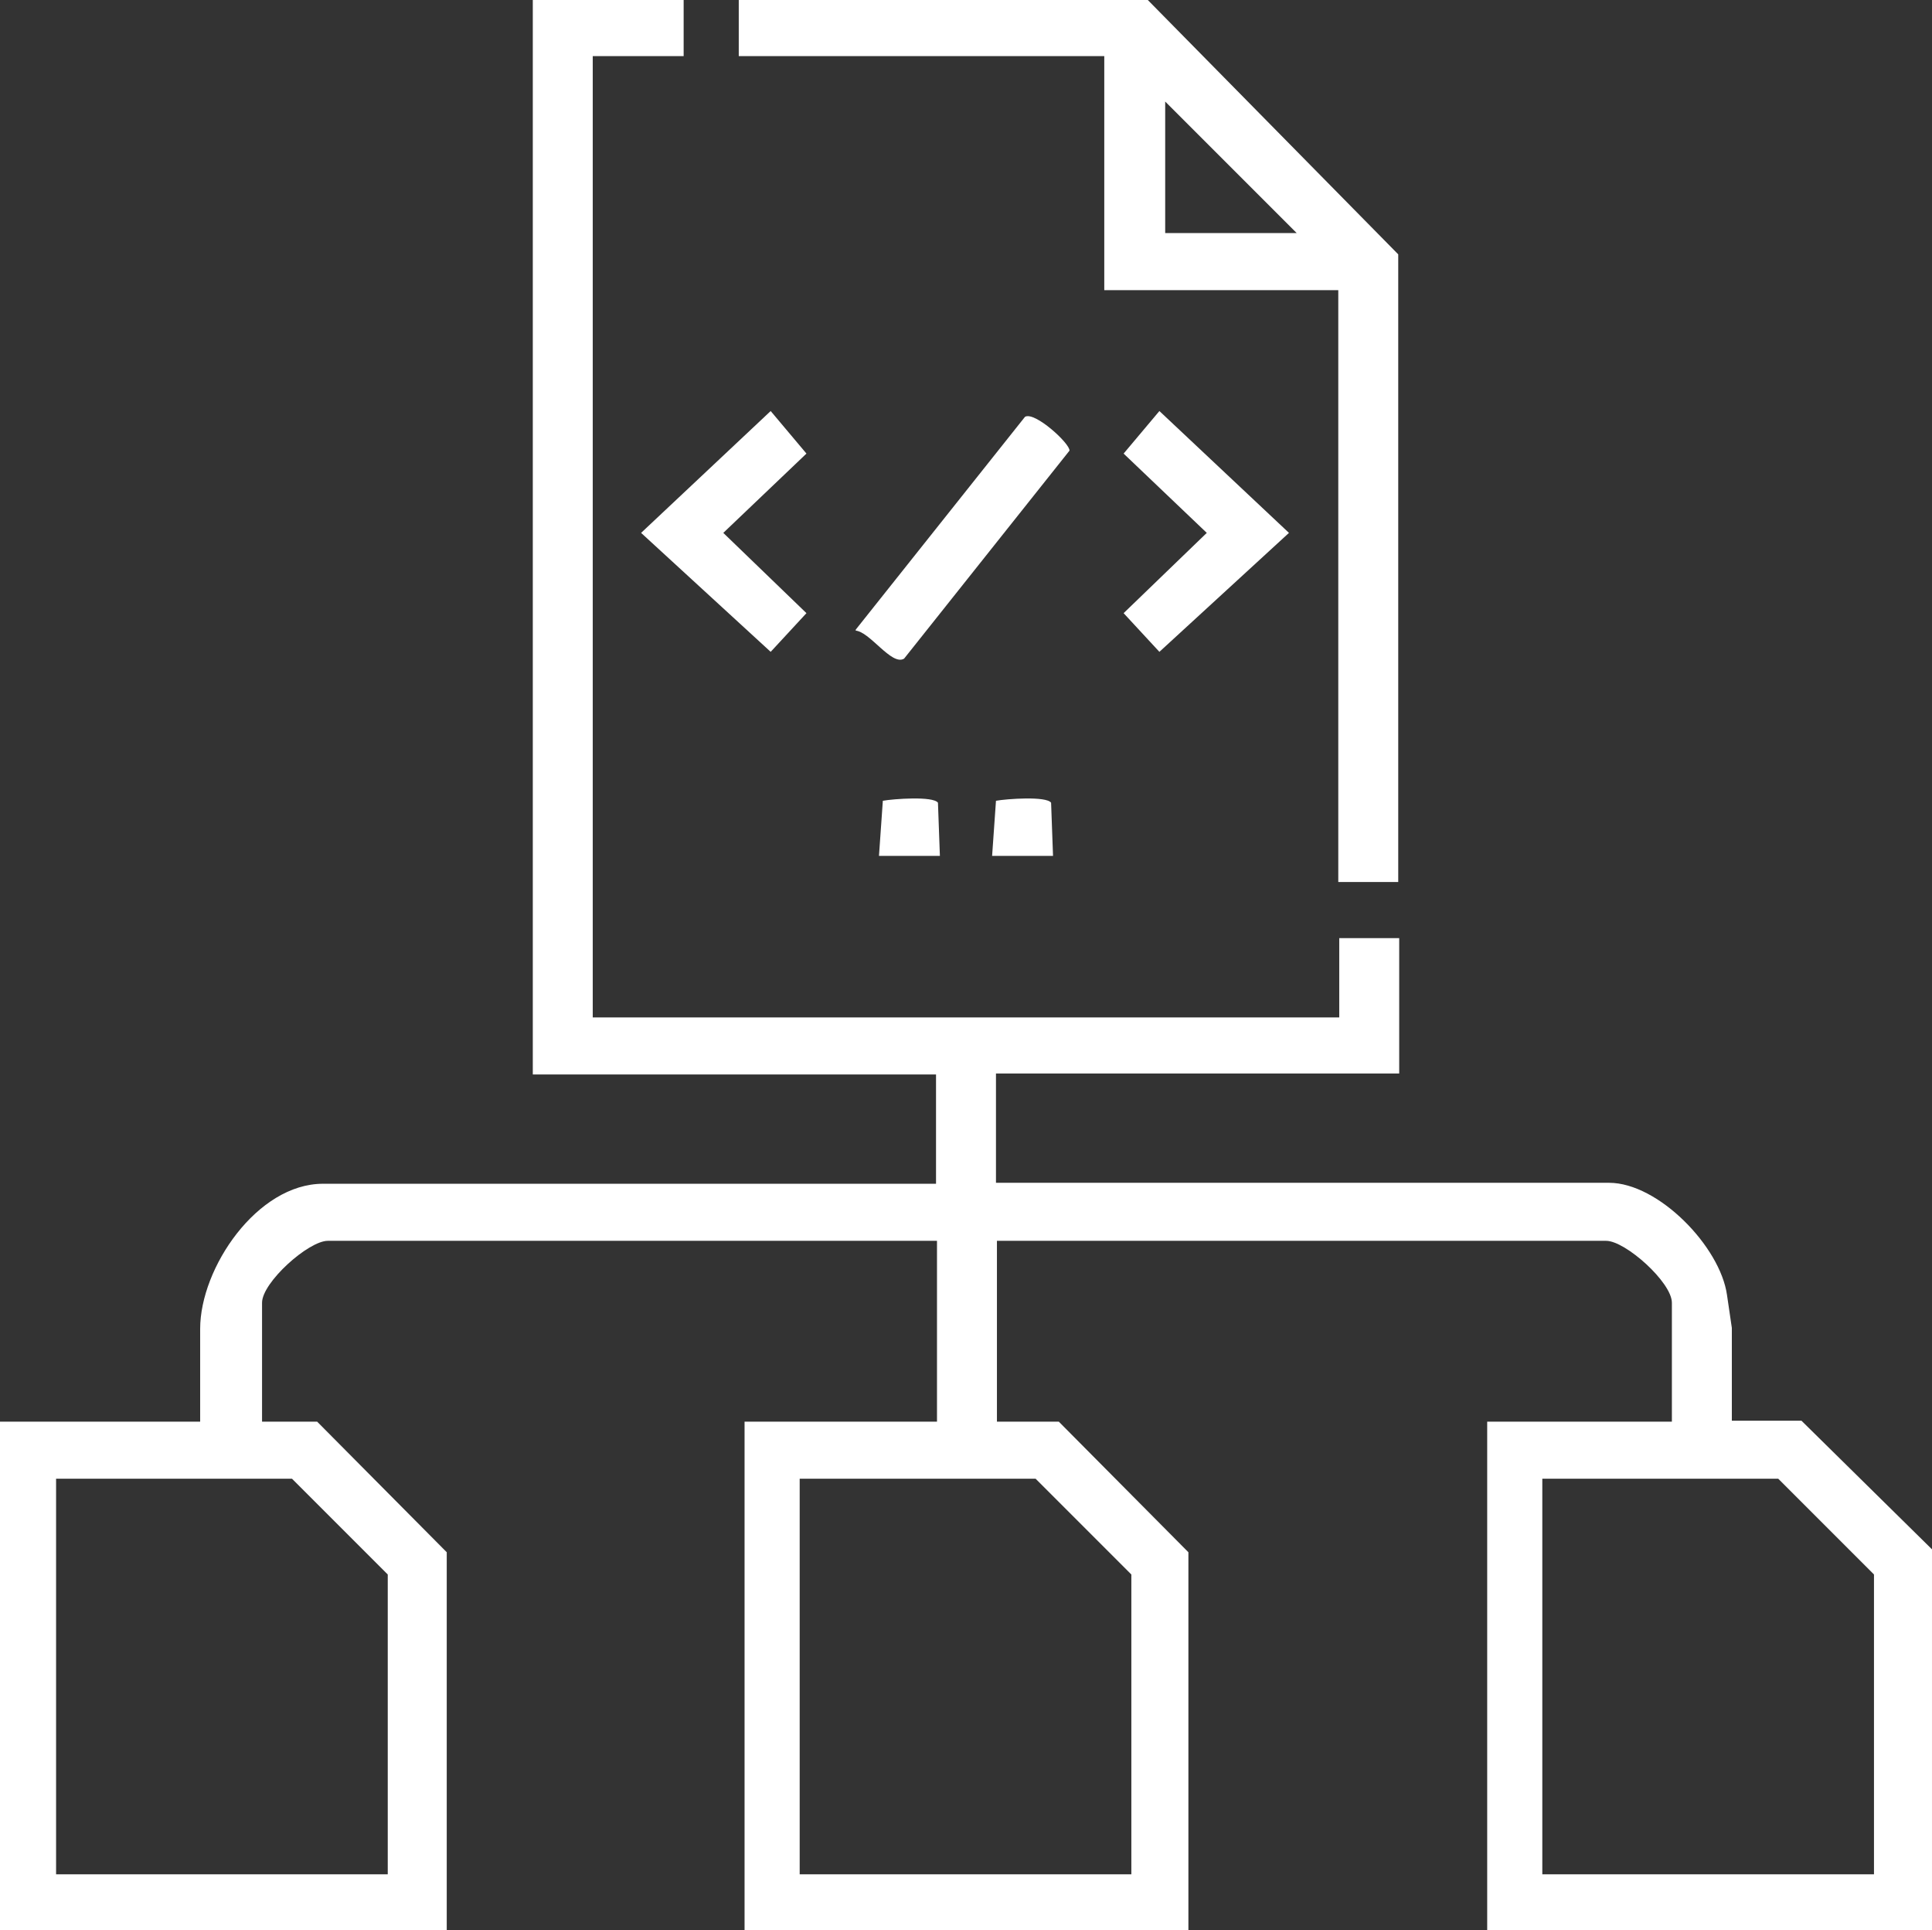
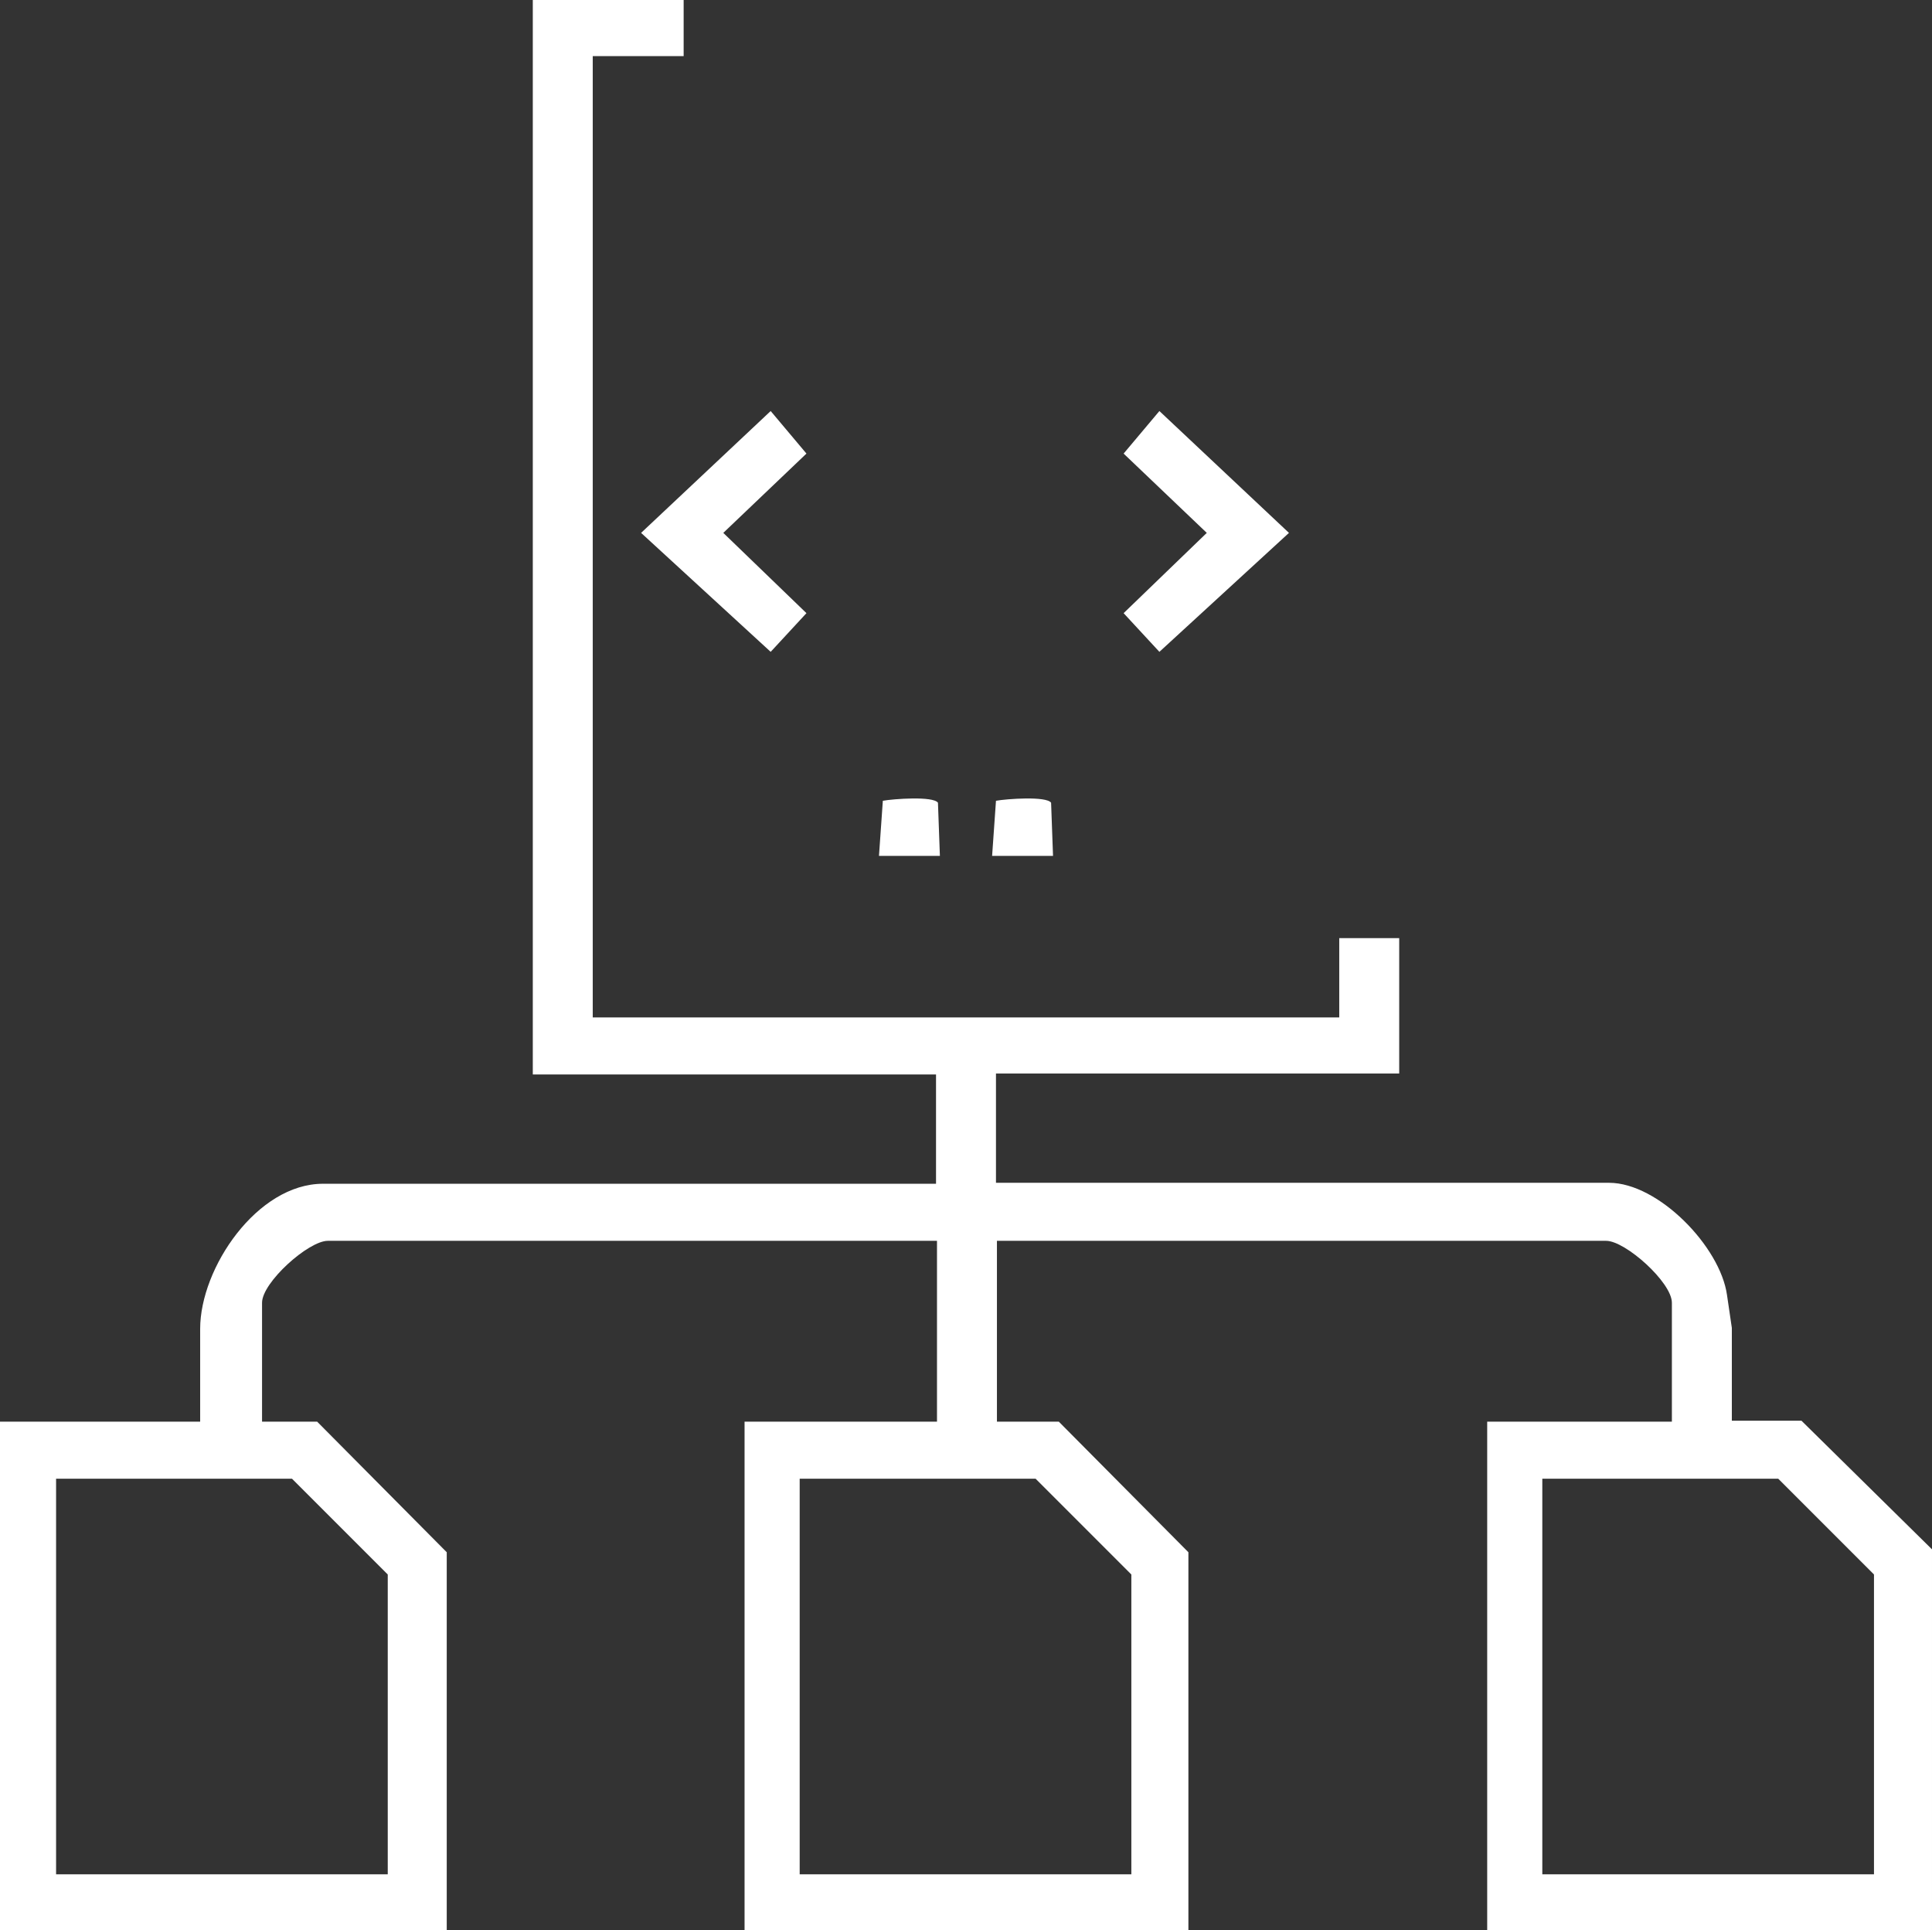
<svg xmlns="http://www.w3.org/2000/svg" id="Layer_1" data-name="Layer 1" viewBox="0 0 19.98 19.96">
  <rect x="0" y="0" width="19.98" height="19.96" fill="#333333" stroke="none" />
  <defs>
    <style>
      .cls-1 {
        fill: #fff;
      }
    </style>
  </defs>
  <path class="cls-1" d="M0,19.96v-5.26h2.07v-.96c0-.63.59-1.5,1.27-1.5h6.34v-1.13h-4.17V0h1.56v.58h-.94v9.94h7.72v-.82h.62v1.4h-4.17v1.13h6.34c.51,0,1.15.66,1.22,1.16l.05.34v.96h.72l1.35,1.33v3.94h-4.6v-5.26h1.91v-1.23c0-.21-.48-.64-.68-.64h-6.3v1.87h.64l1.34,1.35v3.91h-4.59v-5.26h1.99v-1.87H3.39c-.2,0-.68.43-.68.64v1.23h.57l1.34,1.35v3.91H0ZM4.01,19.38v-3.1l-.99-.99H.58v4.09h3.43ZM11.7,19.38v-3.1l-.99-.99h-2.44v4.09s3.43,0,3.43,0ZM19.38,19.38v-3.1l-.99-.99h-2.44v4.09h3.43Z" />
-   <path class="cls-1" d="M14.46,9.12h-.62V3h-2.42V.58h-3.78V0h4.23l2.59,2.63v6.49ZM13.41,2.41l-1.36-1.36v1.36h1.36Z" />
  <polygon class="cls-1" points="11.99 4.25 13.33 5.51 11.99 6.74 11.62 6.34 12.48 5.51 11.62 4.69 11.99 4.25" />
  <polygon class="cls-1" points="7.97 4.25 8.34 4.69 7.48 5.51 8.34 6.34 7.97 6.74 6.63 5.51 7.97 4.25" />
-   <path class="cls-1" d="M8.85,6.51l1.75-2.2c.1-.06.47.28.46.35l-1.71,2.15c-.13.08-.36-.29-.51-.29h.01Z" />
  <path class="cls-1" d="M9.71,8.85h-.62l.04-.57c.11-.02.52-.05.57.02l.02.55h-.01Z" />
  <path class="cls-1" d="M10.88,8.85h-.62l.04-.57c.11-.02.52-.05.57.02l.02.55h-.01Z" />
</svg>